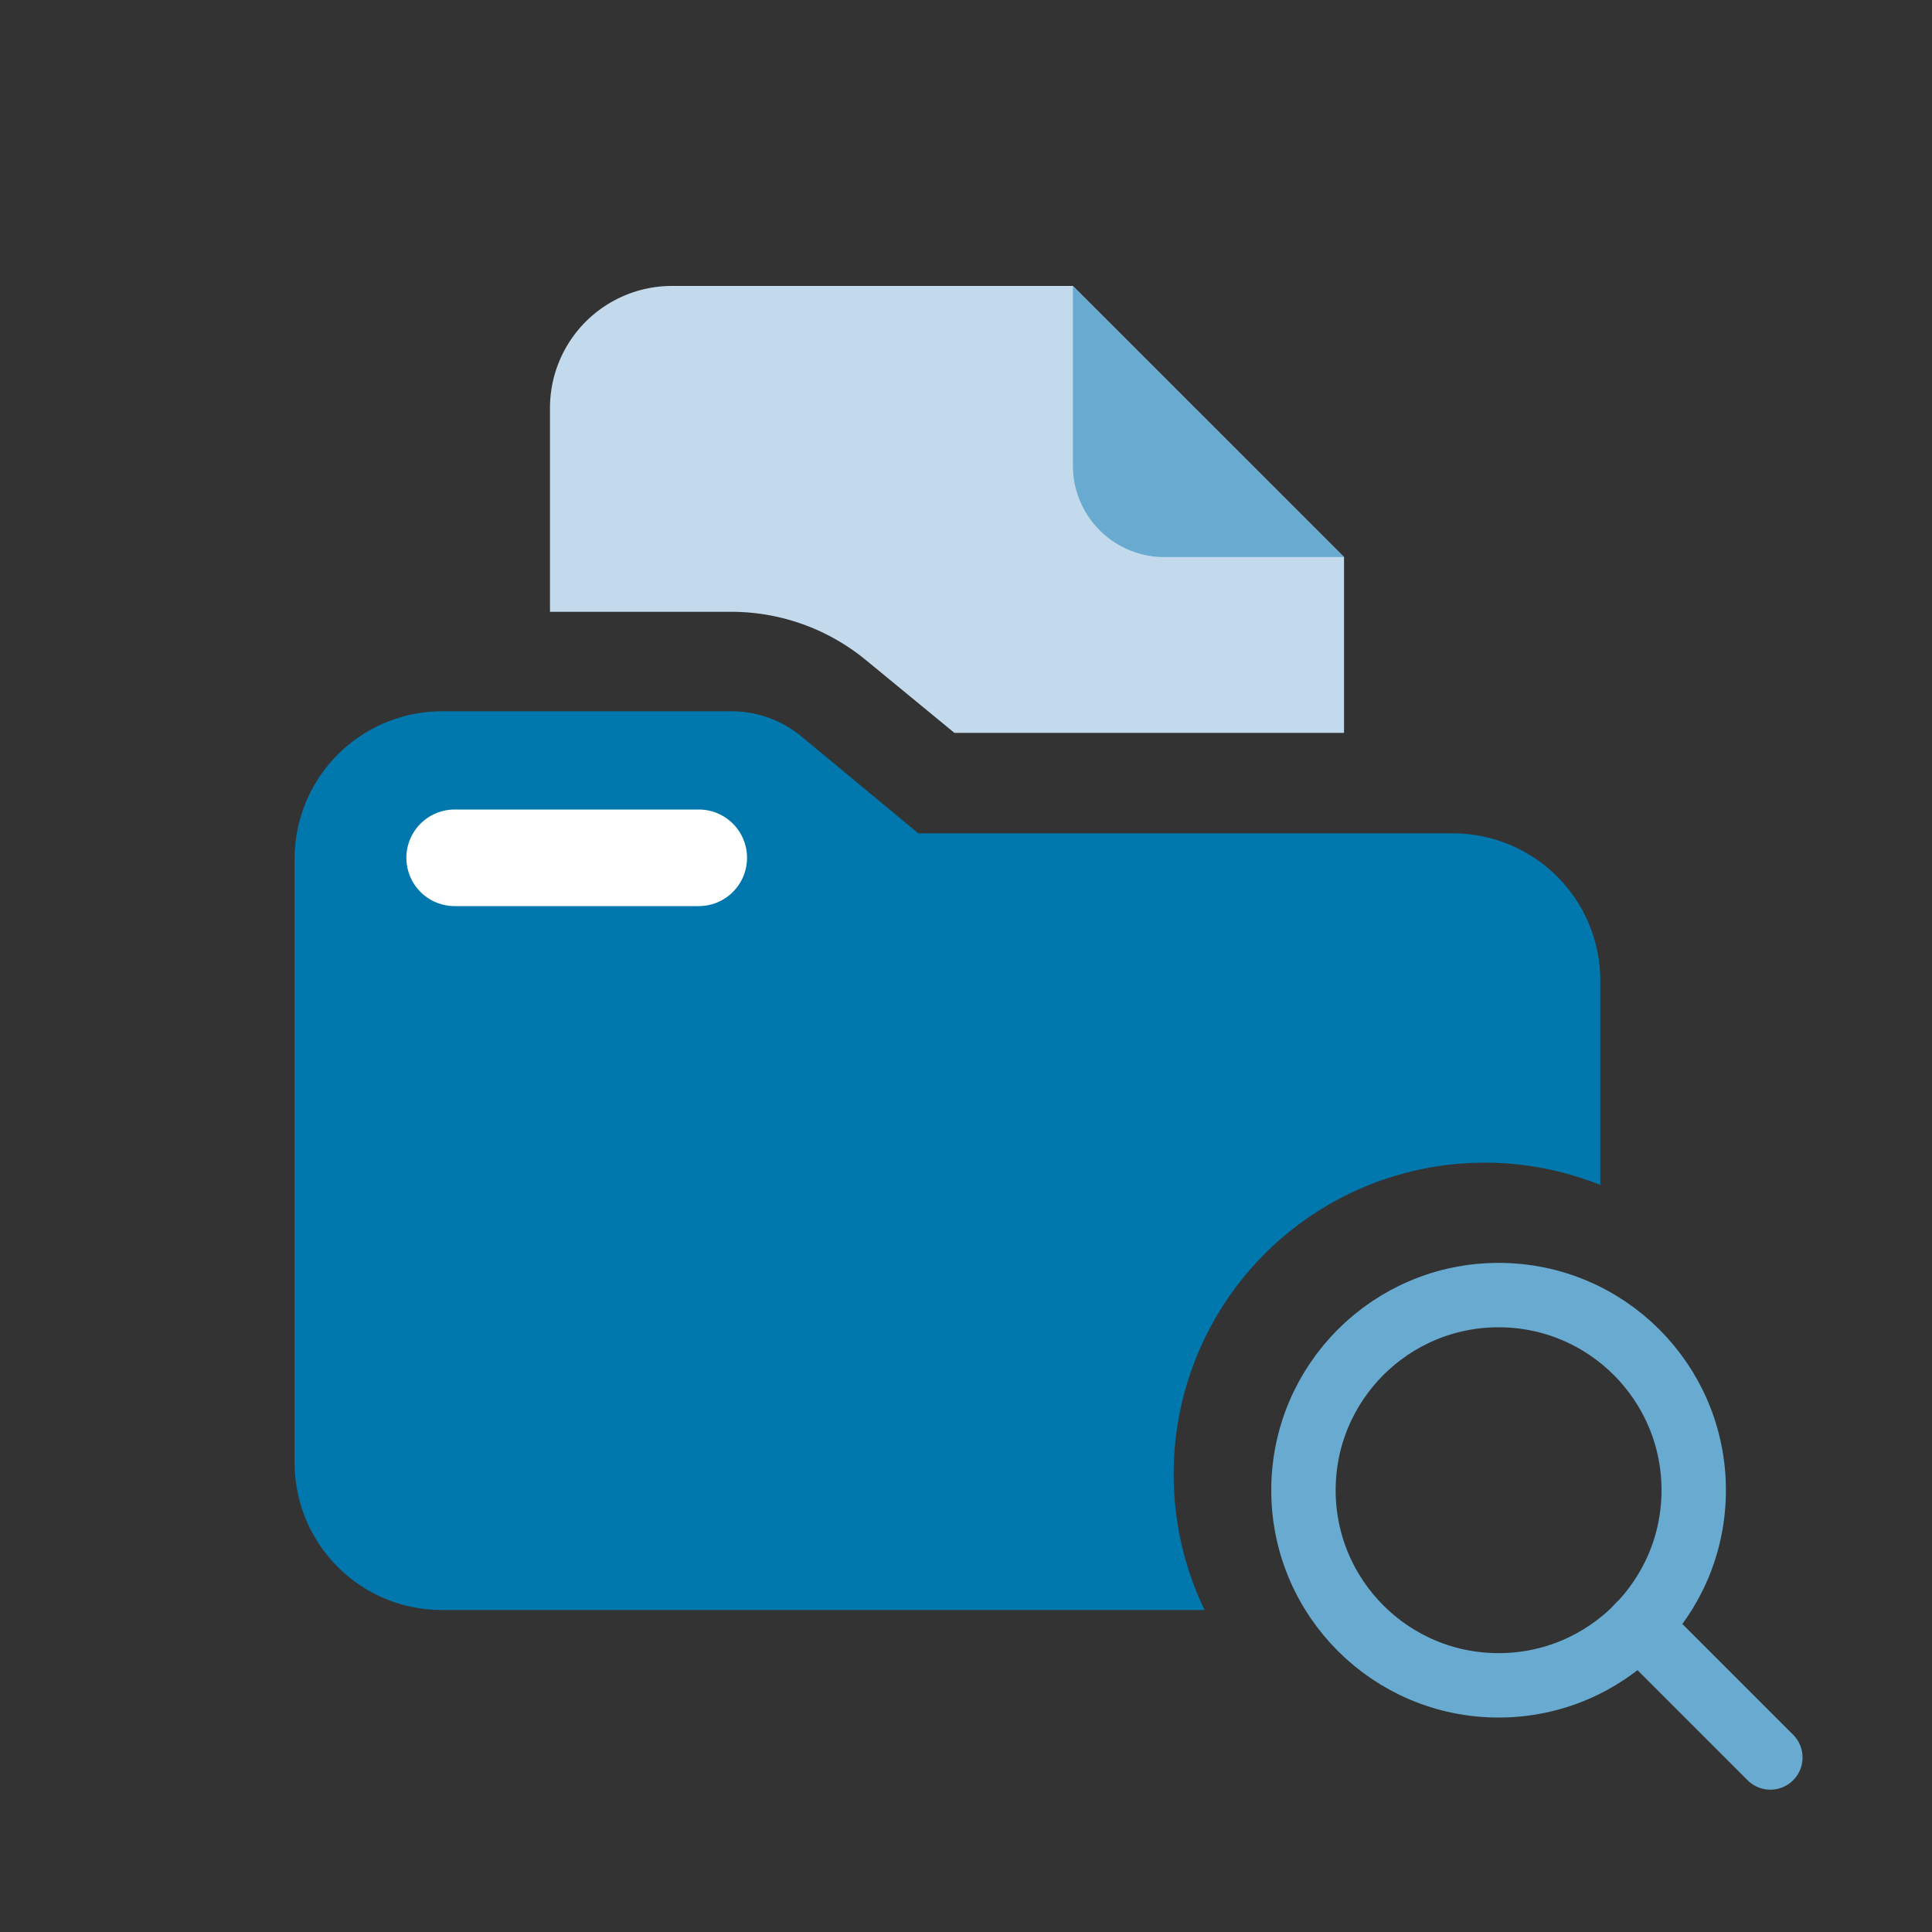
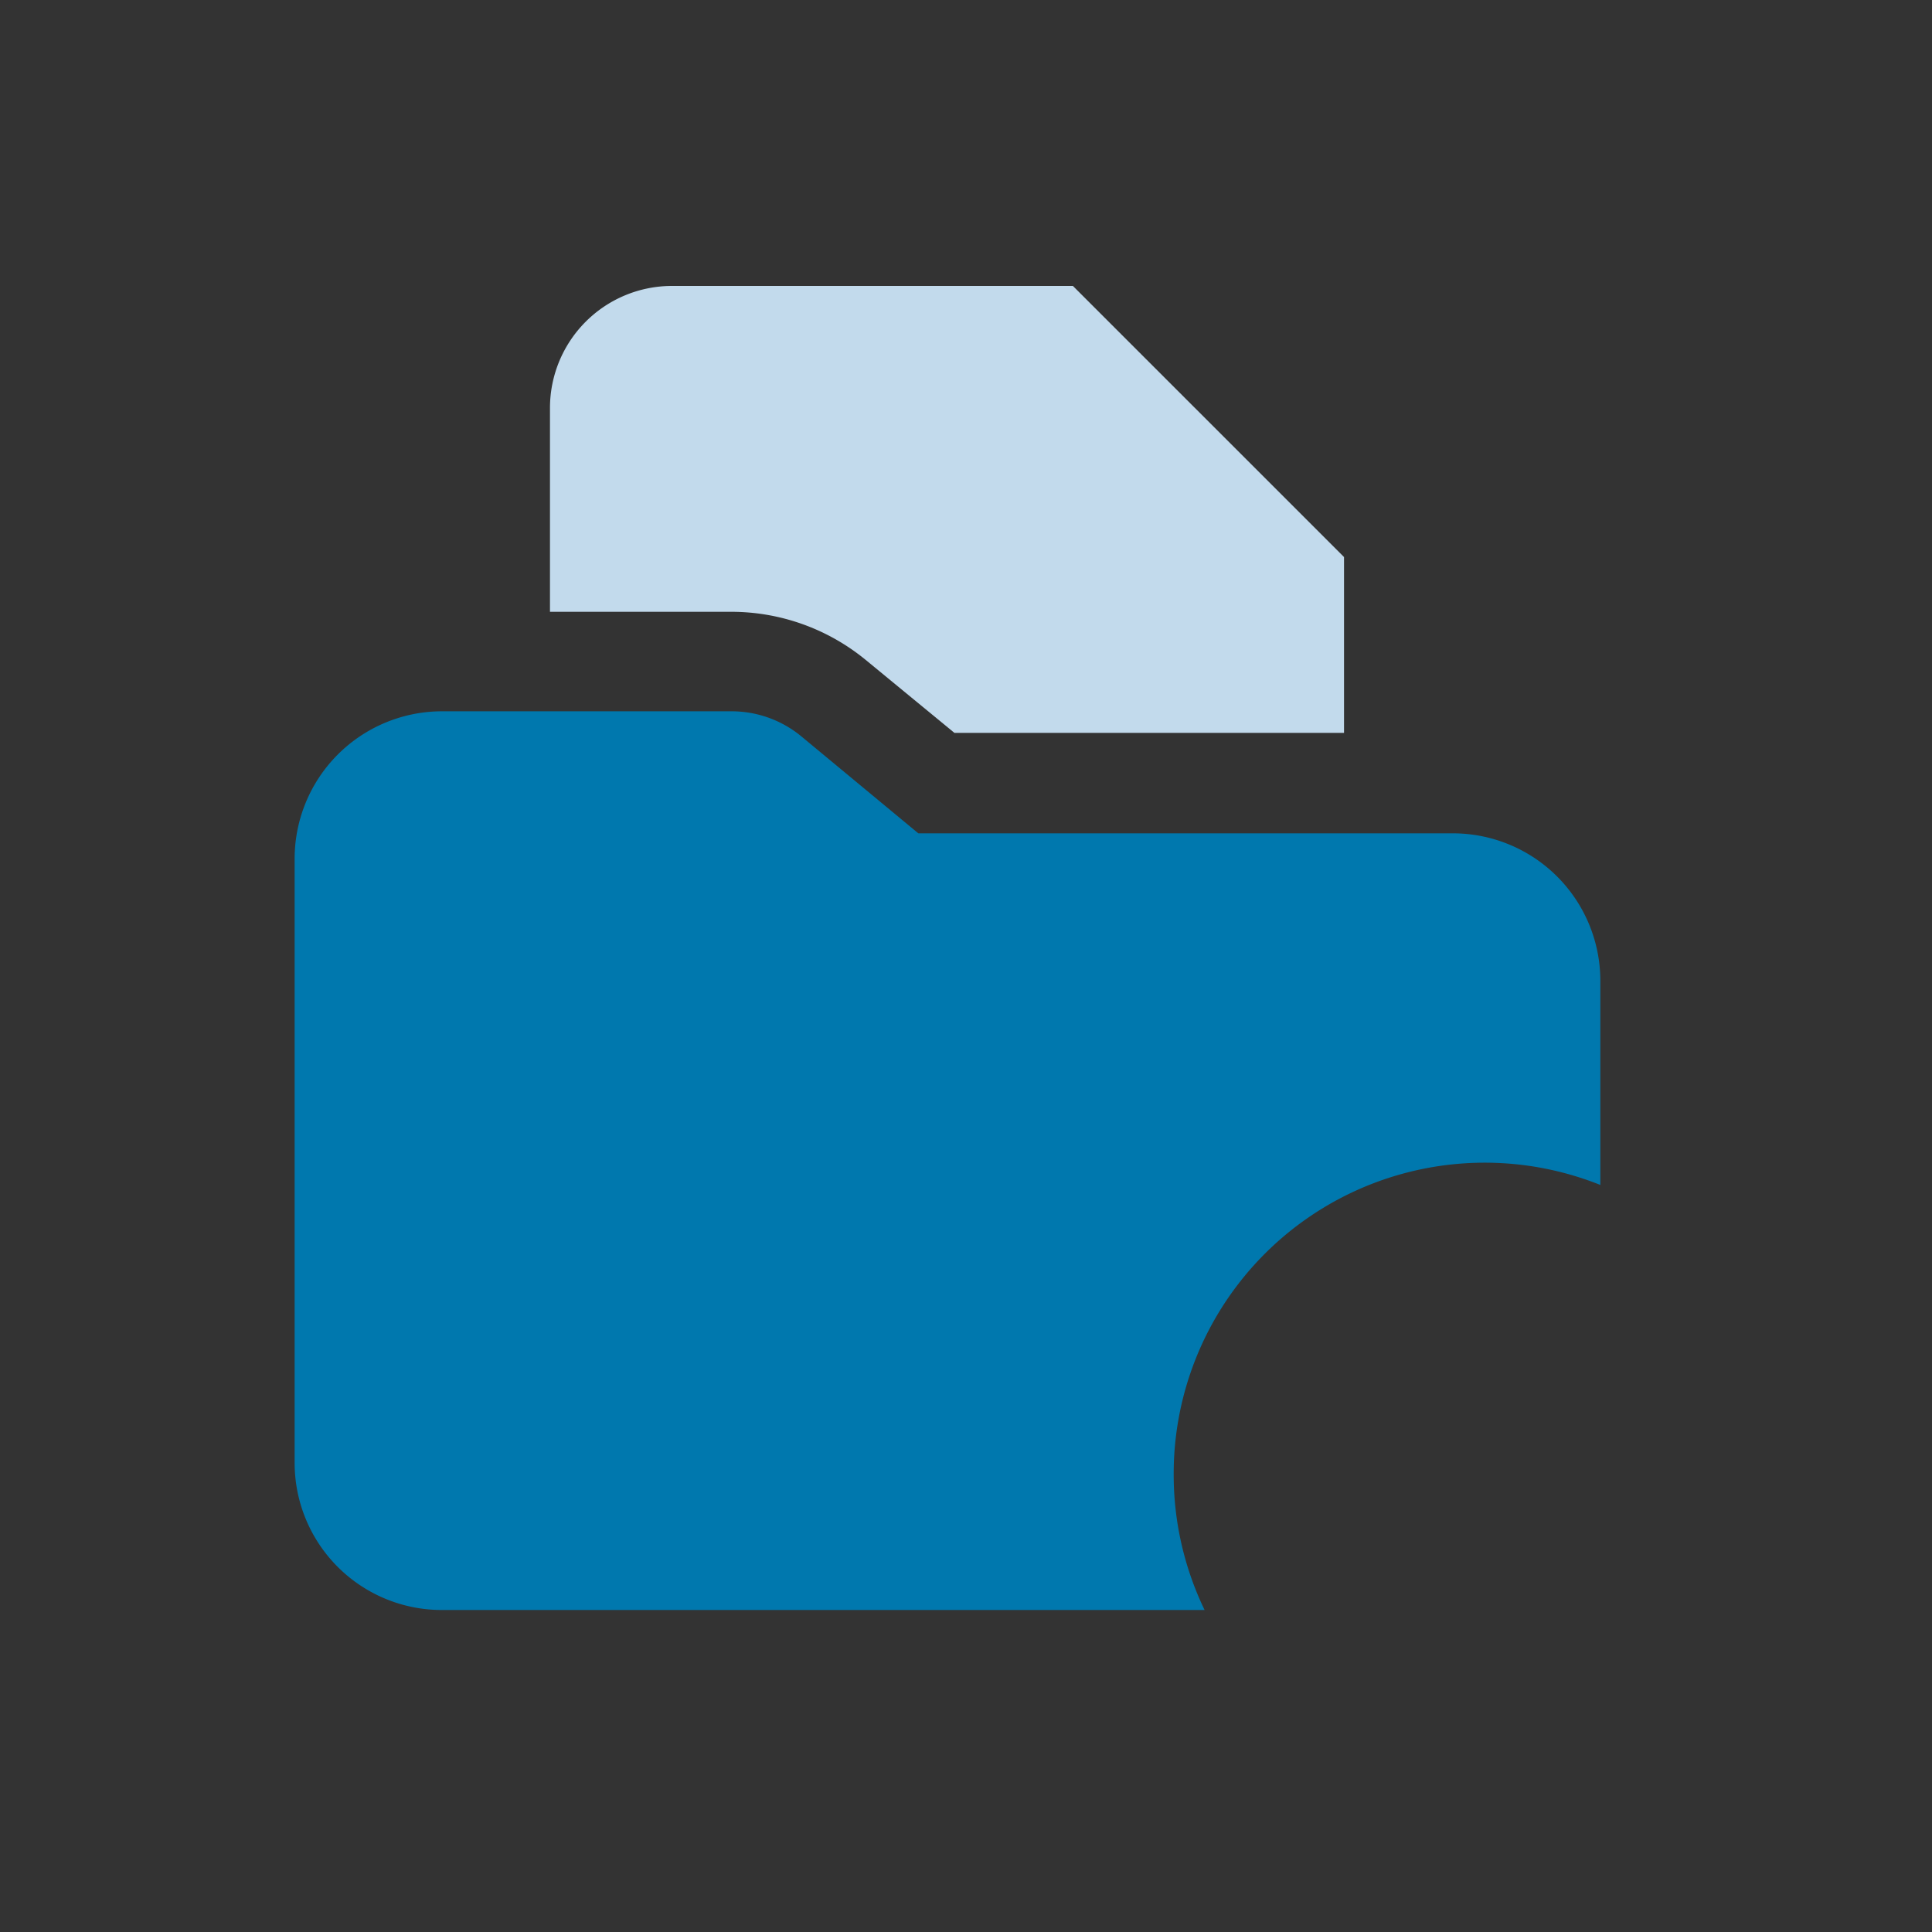
<svg xmlns="http://www.w3.org/2000/svg" id="Layer_1" data-name="Layer 1" viewBox="0 0 60 60">
  <rect x="0" y="0" width="60" height="60" fill="#333333" stroke="none" />
  <defs>
    <style>.cls-1,.cls-3,.cls-7,.cls-8,.cls-9{fill:none;}.cls-2{clip-path:url(#clip-path);}.cls-3,.cls-7{stroke:#fff;stroke-width:3px;}.cls-3,.cls-7,.cls-8,.cls-9{stroke-miterlimit:10;}.cls-4{fill:#c2daec;}.cls-5{fill:#68aad0;}.cls-6{fill:#0078ae;}.cls-7,.cls-9{stroke-linecap:round;}.cls-8,.cls-9{stroke:#68aad0;stroke-width:2px;}</style>
    <clipPath id="clip-path">
-       <path class="cls-1" d="M92.21-26.68a1.71,1.71,0,0,1-1.71-1.7v-35a1.71,1.71,0,0,1,1.71-1.7h17.12l10.36,10.35v26.33a1.71,1.71,0,0,1-1.71,1.7Z" />
+       <path class="cls-1" d="M92.21-26.68a1.71,1.71,0,0,1-1.71-1.7v-35a1.71,1.71,0,0,1,1.71-1.7h17.12v26.33a1.71,1.71,0,0,1-1.71,1.7Z" />
    </clipPath>
  </defs>
  <title>Security - Device Security - On The Fly Decryption Model</title>
  <g class="cls-2">
-     <line class="cls-3" x1="56.26" y1="-39.65" x2="97.09" y2="1.18" />
-   </g>
+     </g>
  <path class="cls-4" d="M22.72,19a6.58,6.58,0,0,1,4.16,1.49l2.76,2.27h12.1V17.3L33.32,8.88H20.87a3.79,3.79,0,0,0-3.79,3.78V19Z" />
-   <path class="cls-5" d="M36.15,17.3h5.59L33.32,8.88v5.58A2.84,2.84,0,0,0,36.15,17.3Z" />
  <path class="cls-6" d="M36.45,45.8a9.66,9.66,0,0,1,13.25-9V30.45a4.58,4.58,0,0,0-4.57-4.57H28.52l-3.62-3a3.4,3.4,0,0,0-2.18-.79h-9a4.58,4.58,0,0,0-4.57,4.58V45.43A4.57,4.57,0,0,0,13.69,50H37.41A9.66,9.66,0,0,1,36.45,45.8Z" />
-   <line class="cls-7" x1="14.12" y1="26.64" x2="21.7" y2="26.64" />
-   <circle class="cls-8" cx="46.54" cy="46.28" r="6.06" />
-   <line class="cls-9" x1="50.89" y1="50.49" x2="54.98" y2="54.58" />
</svg>